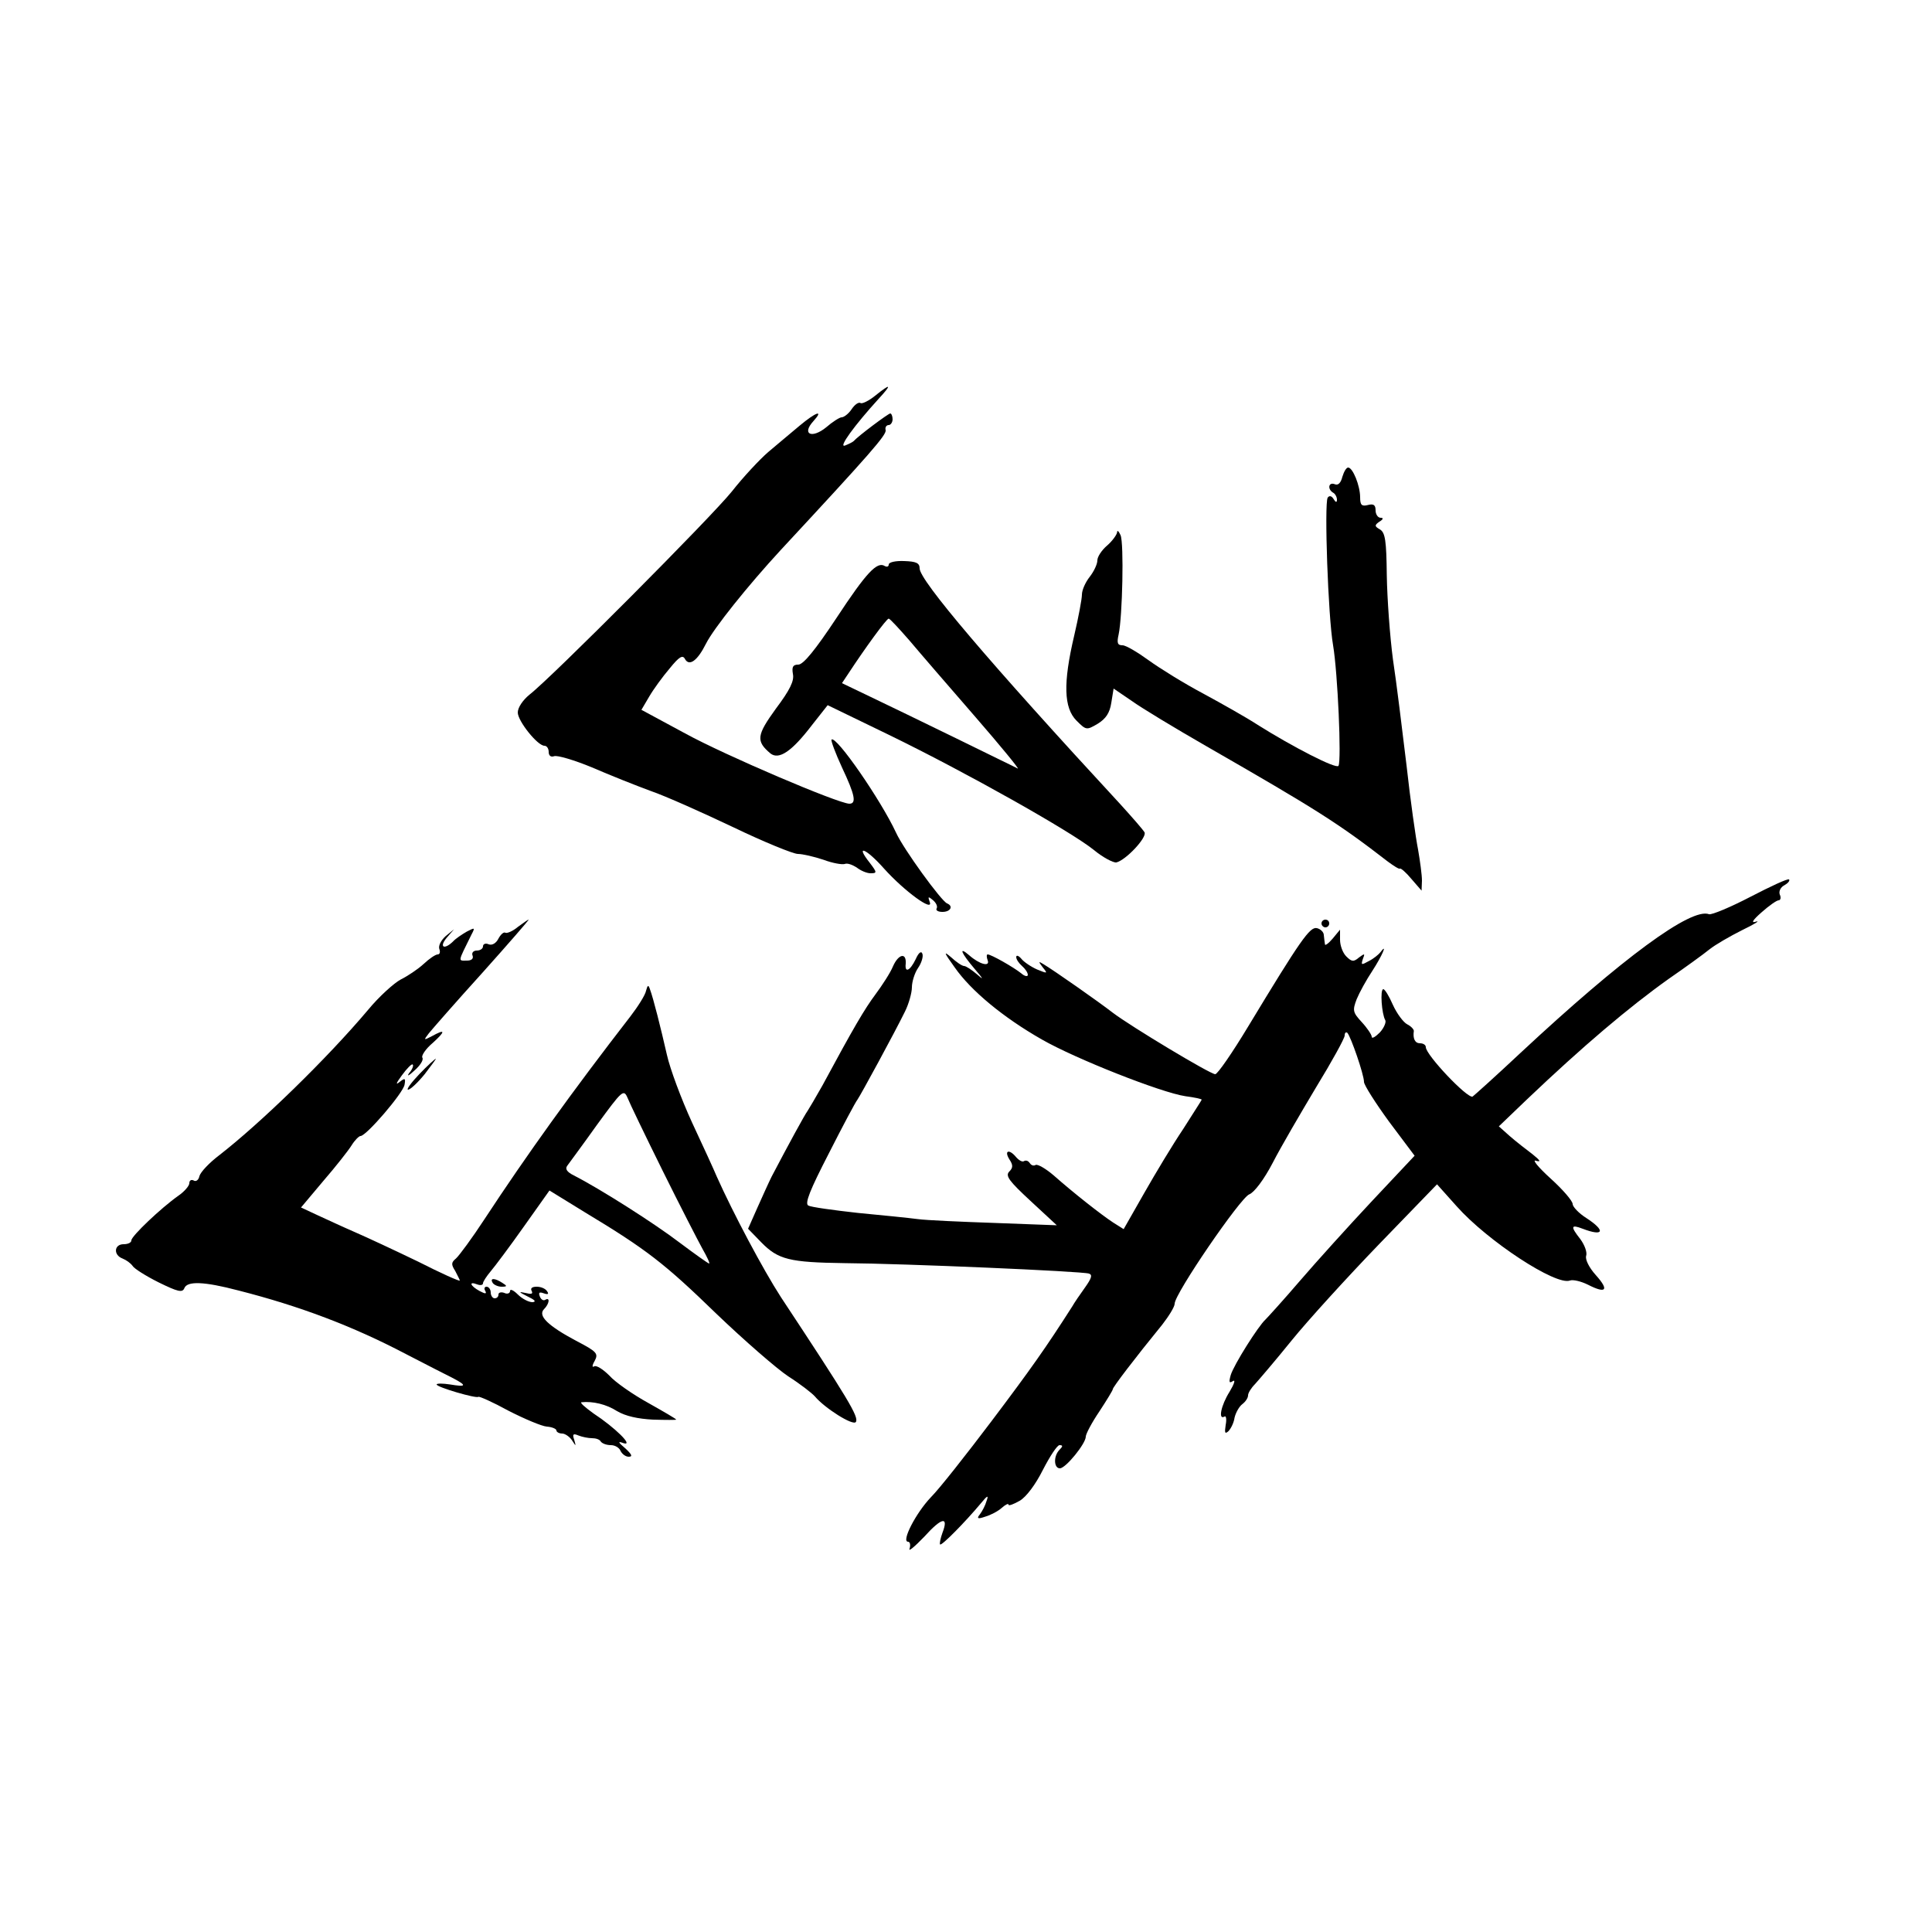
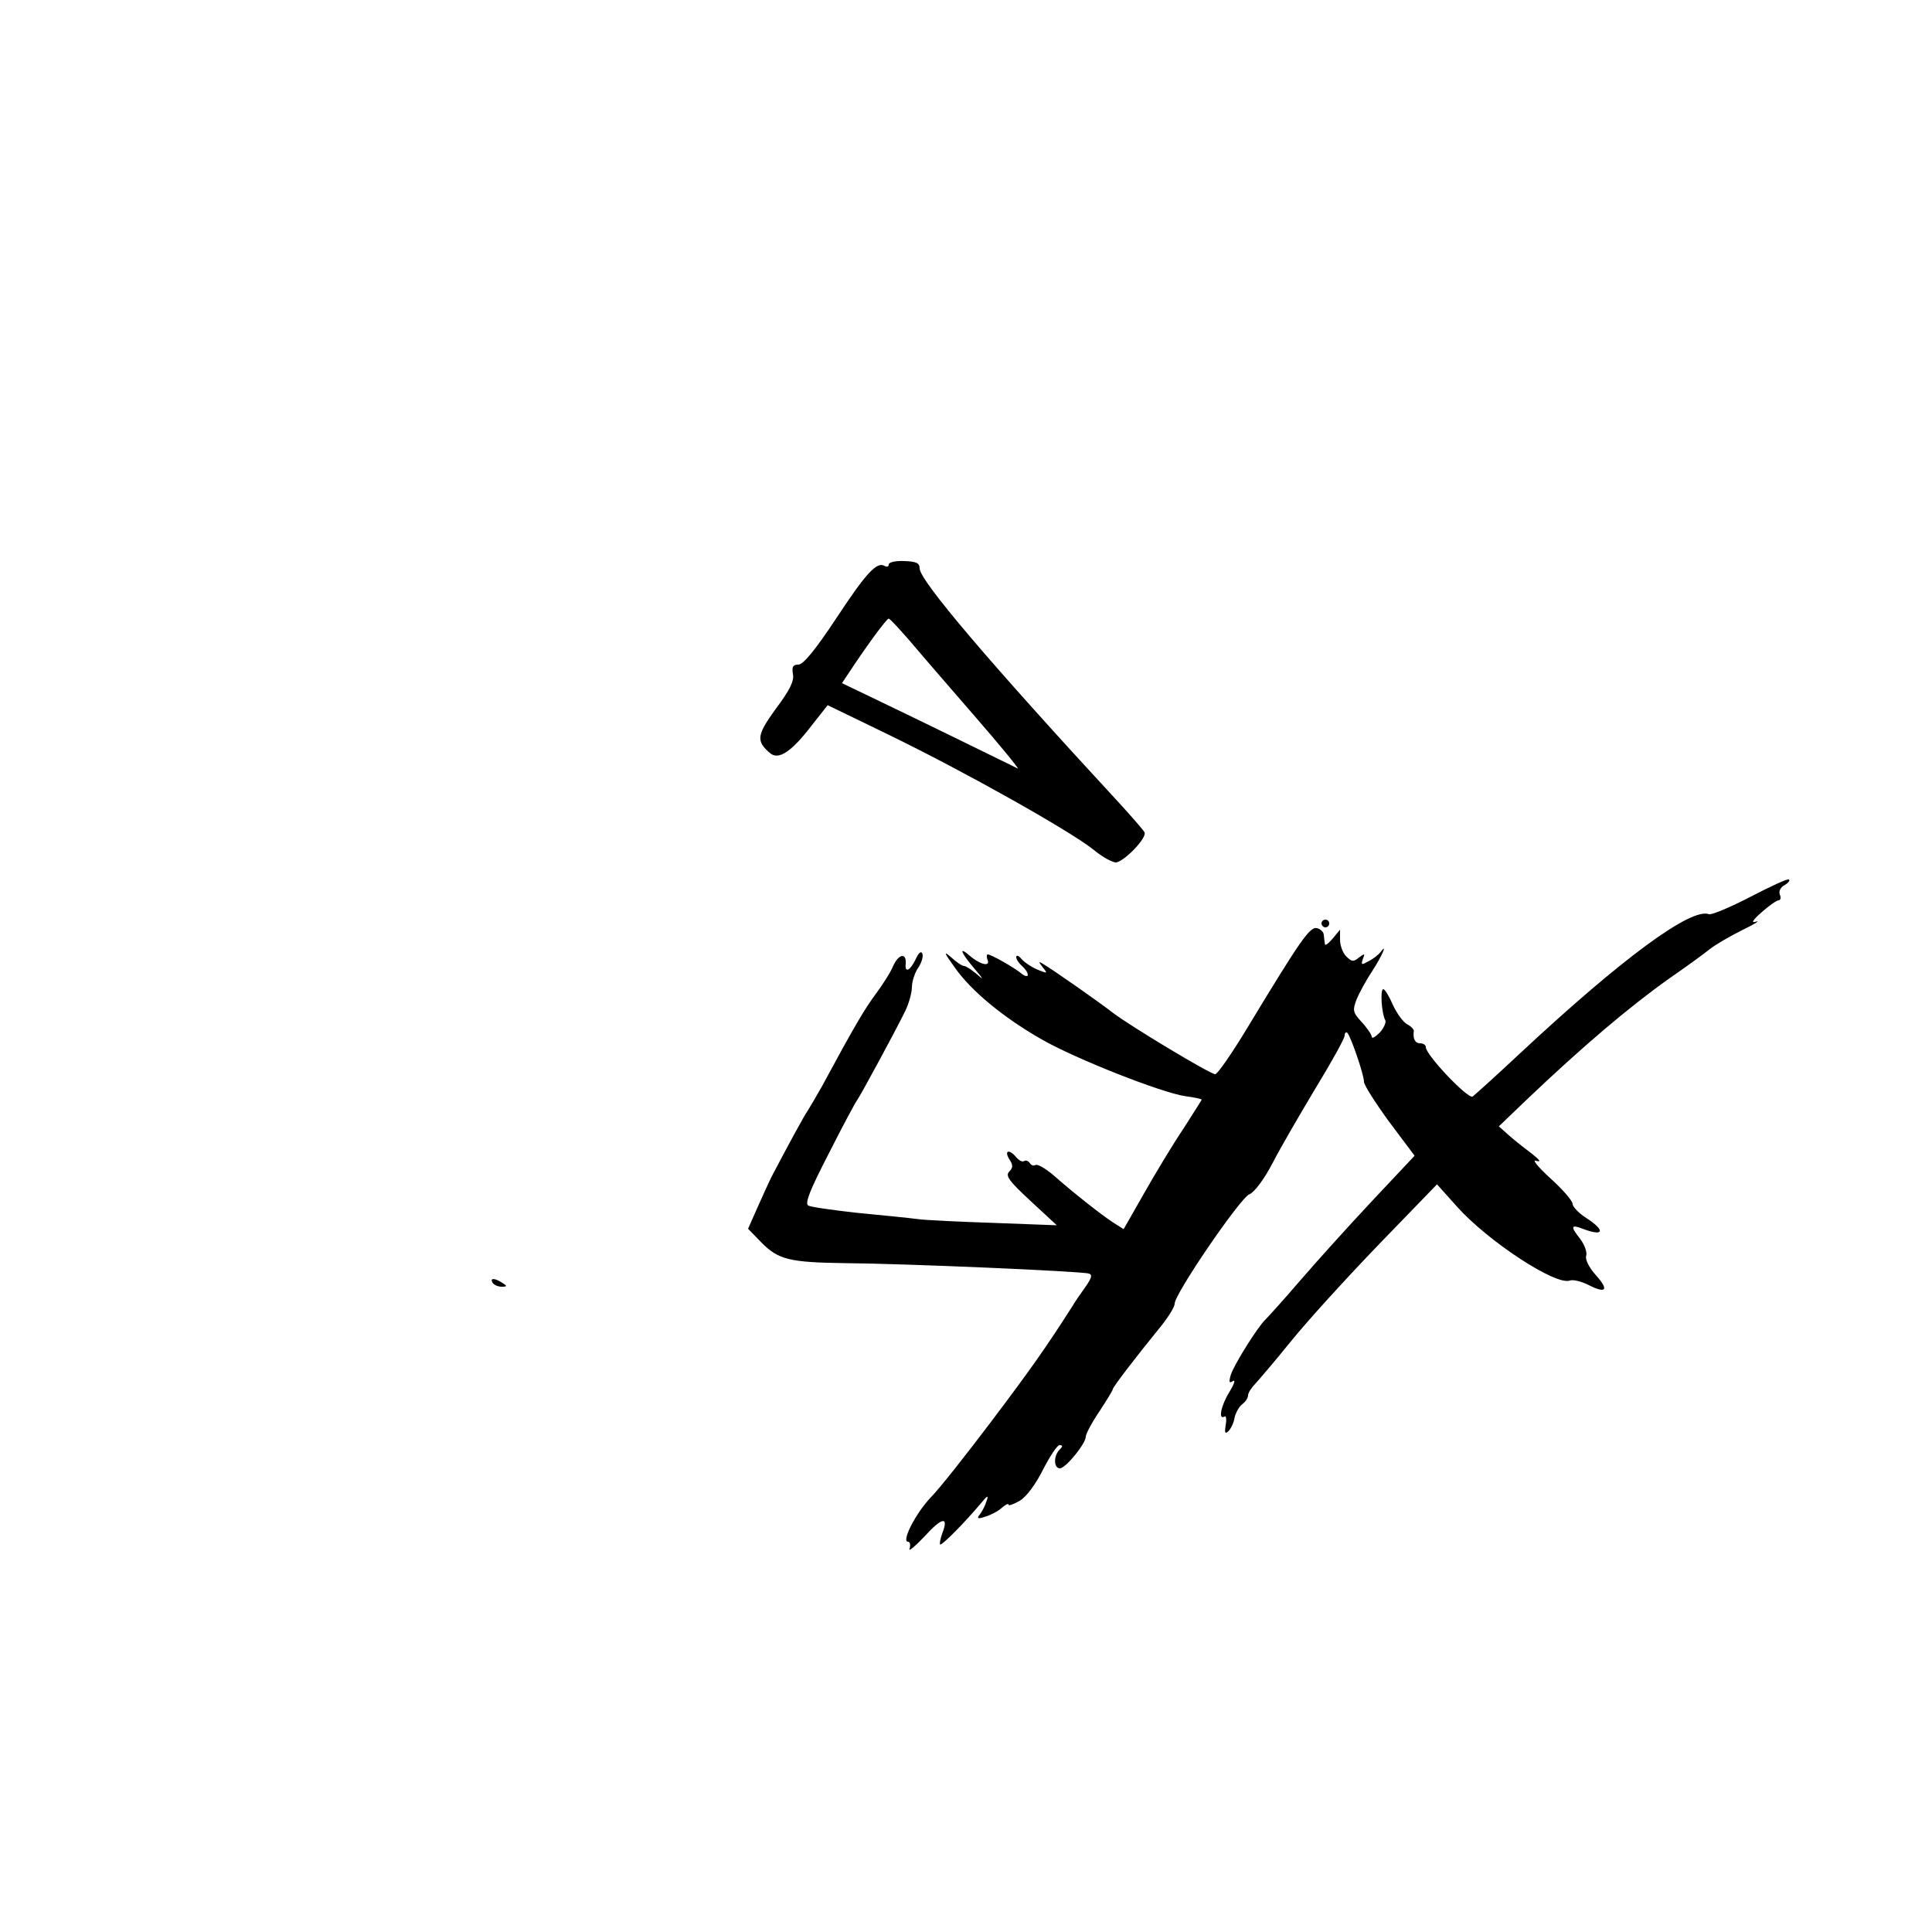
<svg xmlns="http://www.w3.org/2000/svg" version="1.0" width="500pt" height="500pt" viewBox="0 0 500 500" preserveAspectRatio="xMidYMid meet">
  <g transform="translate(0,500) scale(0.1,-0.1)" fill="#000000" stroke="none">
-     <path d="M2265 3976 c-16 -13 -34 -22 -38 -19 -5 3 -15 -4 -23 -16 -8 -12 -20 -21 -26 -21 -5 0 -24 -12 -40 -26 -37 -30 -64 -18 -33 16 28 31 7 24 -36 -12 -22 -18 -58 -49 -81 -68 -22 -19 -65 -65 -94 -102 -53 -66 -467 -482 -524 -526 -17 -14 -30 -33 -30 -46 0 -22 51 -86 69 -86 6 0 11 -7 11 -16 0 -10 6 -14 14 -11 8 3 52 -10 98 -29 46 -20 114 -47 152 -61 38 -13 134 -56 214 -94 79 -38 155 -69 167 -69 12 0 42 -7 66 -15 24 -9 48 -13 55 -11 7 3 20 -2 31 -9 10 -8 26 -15 36 -15 17 0 17 2 -2 27 -39 49 -10 38 37 -15 53 -59 129 -114 118 -86 -5 14 -4 15 9 4 8 -7 12 -16 9 -21 -3 -5 4 -9 15 -9 21 0 29 15 12 22 -15 6 -113 141 -132 183 -39 84 -155 252 -167 241 -2 -3 10 -35 27 -72 34 -72 38 -94 19 -94 -30 1 -321 125 -425 182 l-113 61 20 34 c11 19 35 52 53 73 25 31 34 36 40 24 11 -19 32 -4 54 40 20 40 109 151 193 242 233 251 275 299 272 311 -2 7 2 13 8 13 5 0 10 7 10 15 0 8 -3 15 -6 15 -5 0 -84 -59 -94 -71 -3 -3 -13 -8 -23 -12 -19 -7 25 53 87 121 35 38 32 41 -9 8z" />
-     <path d="M3474 3766 c-4 -16 -11 -23 -20 -19 -16 6 -19 -13 -4 -22 6 -3 10 -12 10 -18 0 -8 -3 -8 -9 2 -5 8 -11 9 -15 3 -9 -15 1 -308 14 -382 12 -71 22 -298 14 -312 -6 -9 -120 50 -209 106 -29 19 -93 55 -141 81 -49 26 -112 65 -141 86 -29 21 -59 39 -68 39 -13 0 -15 6 -10 28 10 47 14 236 5 257 -5 11 -9 14 -9 7 -1 -6 -12 -22 -26 -34 -14 -12 -25 -29 -25 -38 0 -10 -9 -29 -20 -43 -11 -14 -20 -34 -20 -46 0 -11 -9 -59 -20 -106 -29 -123 -27 -187 6 -220 25 -25 26 -25 55 -8 21 13 31 28 35 54 l6 37 47 -32 c25 -18 111 -70 191 -116 289 -166 344 -201 472 -300 15 -11 29 -20 31 -18 2 2 16 -10 30 -27 l26 -30 1 26 c0 15 -5 51 -10 80 -6 30 -20 128 -30 219 -11 91 -26 214 -35 273 -8 60 -15 158 -16 218 -1 90 -4 111 -18 119 -14 8 -14 11 -1 20 10 6 11 10 3 10 -7 0 -13 9 -13 19 0 14 -5 18 -20 14 -16 -4 -20 0 -20 20 0 30 -19 77 -31 77 -5 0 -11 -11 -15 -24z" />
    <path d="M2300 3539 c0 -5 -4 -7 -10 -4 -20 13 -48 -17 -125 -134 -55 -83 -86 -121 -99 -121 -14 0 -17 -6 -14 -24 4 -18 -8 -42 -44 -90 -50 -69 -52 -84 -14 -116 22 -17 55 5 107 73 l41 52 161 -78 c199 -97 467 -248 527 -296 24 -20 51 -34 59 -33 25 6 80 65 73 78 -4 7 -32 39 -62 72 -341 369 -520 580 -520 611 0 14 -9 18 -40 19 -22 1 -40 -3 -40 -9z m54 -197 c26 -31 103 -120 169 -196 66 -76 116 -137 111 -135 -5 3 -76 37 -159 78 -82 40 -183 89 -223 108 l-73 35 18 27 c42 64 98 141 103 140 3 0 27 -26 54 -57z" />
    <path d="M4530 2679 c-52 -27 -100 -47 -107 -45 -46 18 -224 -113 -487 -358 -65 -61 -122 -112 -125 -114 -14 -5 -121 108 -121 128 0 6 -7 10 -15 10 -13 0 -19 12 -16 32 0 4 -7 12 -17 17 -10 5 -27 28 -37 50 -10 23 -21 41 -25 41 -9 0 -4 -65 5 -80 3 -5 -3 -20 -14 -32 -12 -12 -21 -17 -21 -11 0 5 -12 23 -26 38 -23 25 -24 30 -13 59 7 17 25 50 41 74 24 37 41 75 20 47 -4 -5 -17 -16 -29 -22 -20 -11 -21 -11 -16 5 6 15 5 15 -10 4 -14 -12 -19 -11 -33 3 -9 9 -16 28 -16 43 l0 26 -19 -23 c-11 -13 -20 -19 -20 -15 -1 5 -2 16 -3 24 0 8 -9 16 -18 18 -18 4 -42 -30 -178 -255 -41 -68 -79 -123 -85 -123 -13 0 -219 124 -265 159 -36 28 -153 110 -180 126 -13 8 -13 7 -1 -9 13 -16 12 -16 -15 -5 -16 7 -35 20 -41 28 -7 8 -13 10 -13 4 0 -6 7 -16 15 -23 8 -7 15 -17 15 -23 0 -5 -8 -4 -17 4 -20 16 -78 49 -87 49 -3 0 -3 -7 0 -15 7 -18 -21 -11 -48 13 -28 24 -21 6 14 -35 23 -27 25 -31 7 -15 -14 12 -29 22 -34 22 -5 0 -20 10 -34 23 -20 17 -18 12 10 -27 42 -60 125 -129 225 -186 87 -50 310 -138 372 -147 23 -3 42 -7 42 -9 0 -1 -22 -35 -48 -76 -27 -40 -72 -115 -101 -166 l-53 -93 -27 17 c-32 21 -103 77 -154 122 -21 18 -42 30 -47 27 -5 -3 -11 -1 -15 5 -4 6 -10 8 -15 5 -4 -3 -13 2 -20 10 -18 22 -32 18 -18 -5 10 -15 10 -22 0 -32 -11 -11 0 -25 55 -76 l68 -63 -160 6 c-88 3 -178 7 -200 10 -22 3 -92 10 -155 16 -63 7 -121 15 -128 19 -10 5 4 40 53 135 36 71 69 133 74 139 9 13 96 173 123 228 10 20 18 49 18 63 0 14 7 37 16 50 9 13 14 30 11 37 -3 8 -10 2 -17 -14 -15 -31 -29 -37 -26 -12 2 30 -19 25 -33 -7 -7 -17 -28 -49 -45 -72 -29 -39 -56 -85 -138 -237 -17 -30 -34 -59 -38 -65 -7 -9 -50 -88 -93 -170 -8 -16 -25 -54 -38 -83 l-23 -52 34 -35 c44 -45 73 -52 216 -54 153 -1 615 -21 632 -27 10 -3 7 -12 -10 -36 -13 -18 -28 -40 -33 -49 -69 -108 -108 -163 -209 -297 -65 -86 -135 -175 -157 -197 -39 -41 -77 -115 -59 -115 5 0 7 -8 4 -18 -4 -9 13 5 38 31 45 50 64 54 47 10 -5 -14 -8 -28 -6 -30 4 -4 65 58 106 107 17 21 20 21 14 5 -3 -11 -11 -26 -17 -34 -9 -11 -6 -13 14 -6 14 4 33 14 43 23 9 8 17 12 17 8 0 -4 13 1 29 10 17 10 41 42 60 80 18 35 37 64 43 64 9 0 9 -3 0 -12 -16 -16 -15 -48 1 -48 15 0 67 64 67 82 0 7 16 37 35 65 19 29 35 55 35 58 0 5 57 80 128 167 17 22 32 46 32 54 0 26 170 274 193 283 13 5 38 38 61 82 21 41 72 128 112 195 41 67 74 127 74 134 0 7 3 10 7 7 9 -10 43 -108 43 -127 0 -8 30 -55 65 -103 l66 -88 -110 -117 c-60 -64 -144 -157 -187 -207 -42 -49 -83 -94 -89 -100 -18 -16 -82 -117 -90 -144 -5 -18 -4 -22 6 -15 7 4 3 -8 -9 -28 -22 -35 -30 -74 -13 -64 4 3 6 -7 3 -22 -3 -20 -2 -24 7 -16 6 6 14 21 16 35 3 13 12 29 20 35 8 6 15 16 15 23 0 6 8 19 18 29 9 10 52 60 94 112 42 52 145 165 227 250 l150 155 51 -57 c80 -90 257 -206 293 -192 8 3 29 -2 47 -11 47 -24 55 -14 20 25 -18 20 -28 41 -25 50 3 9 -4 28 -15 43 -26 33 -25 39 6 27 55 -21 60 -5 9 28 -19 12 -35 29 -35 36 0 8 -26 38 -57 66 -32 29 -49 50 -38 46 14 -4 11 1 -9 17 -16 12 -43 33 -59 47 l-28 25 73 70 c144 137 263 238 367 312 42 29 89 63 105 76 15 12 53 34 85 50 31 15 47 25 36 22 -14 -5 -10 3 14 24 19 17 39 31 44 31 5 0 7 7 3 15 -3 8 2 19 12 24 9 5 15 12 12 15 -3 3 -48 -18 -100 -45z" />
-     <path d="M1340 2601 c-13 -11 -28 -17 -32 -15 -4 3 -12 -4 -18 -15 -6 -12 -16 -18 -25 -15 -8 4 -15 1 -15 -5 0 -6 -7 -11 -16 -11 -9 0 -14 -6 -11 -13 3 -8 -3 -13 -14 -13 -24 0 -25 -6 11 67 10 19 9 19 -12 8 -12 -7 -29 -18 -36 -26 -23 -22 -36 -14 -16 10 l19 22 -22 -18 c-12 -11 -19 -25 -16 -33 3 -8 1 -14 -4 -14 -6 0 -22 -11 -37 -25 -14 -13 -41 -31 -59 -40 -17 -9 -56 -44 -84 -78 -107 -127 -279 -294 -386 -377 -25 -19 -48 -43 -51 -54 -2 -10 -9 -15 -15 -11 -6 3 -11 0 -11 -7 0 -7 -13 -22 -29 -33 -44 -31 -121 -104 -121 -115 0 -6 -9 -10 -20 -10 -25 0 -27 -28 -3 -37 10 -4 21 -12 26 -19 4 -7 34 -26 68 -43 49 -24 61 -27 66 -15 7 19 50 18 141 -6 157 -40 295 -92 432 -164 52 -27 107 -55 123 -63 36 -19 34 -23 -8 -16 -19 3 -35 3 -35 0 0 -7 103 -37 108 -32 2 2 38 -14 78 -36 41 -21 86 -40 99 -41 14 -1 25 -6 25 -10 0 -4 7 -8 15 -8 7 0 19 -8 25 -17 11 -17 11 -17 6 1 -5 14 -3 17 11 11 10 -4 26 -7 35 -7 10 0 20 -3 23 -9 4 -5 15 -9 26 -9 11 0 22 -7 25 -15 4 -8 13 -15 21 -15 11 0 8 6 -8 21 -20 17 -21 20 -5 14 27 -8 -23 41 -78 77 -22 16 -36 28 -31 29 29 3 64 -5 92 -23 22 -13 54 -20 93 -22 33 -1 60 -1 60 0 0 2 -33 21 -72 43 -40 22 -86 54 -101 71 -16 16 -33 27 -39 24 -6 -4 -6 2 1 14 10 19 6 24 -48 52 -73 39 -100 65 -83 82 14 14 16 32 3 24 -5 -3 -11 1 -14 9 -4 10 -1 12 10 8 11 -4 14 -2 9 5 -4 7 -16 12 -27 12 -12 0 -17 -4 -13 -11 4 -8 -1 -9 -17 -5 -18 4 -16 2 6 -9 19 -9 24 -14 13 -15 -10 0 -27 9 -38 20 -11 11 -20 15 -20 9 0 -6 -7 -9 -15 -5 -8 3 -15 1 -15 -4 0 -6 -4 -10 -10 -10 -5 0 -10 7 -10 15 0 8 -5 15 -11 15 -5 0 -7 -5 -3 -11 4 -8 0 -8 -15 0 -24 13 -29 26 -6 17 8 -3 15 -2 15 3 0 4 9 18 20 31 11 13 50 65 86 116 l66 93 91 -56 c161 -97 207 -133 341 -263 72 -69 156 -142 186 -162 30 -19 61 -43 69 -52 25 -30 99 -77 106 -66 8 13 -19 58 -194 323 -46 71 -124 218 -166 312 -7 17 -36 80 -64 140 -28 61 -57 139 -65 175 -16 70 -35 146 -44 170 -4 12 -6 11 -10 -4 -2 -11 -21 -41 -41 -67 -151 -195 -268 -358 -377 -524 -32 -49 -66 -95 -74 -102 -12 -10 -13 -15 -2 -32 6 -12 12 -23 12 -25 0 -3 -49 19 -108 49 -60 29 -133 63 -163 76 -30 13 -73 33 -97 44 l-43 20 58 69 c32 37 65 79 73 92 8 13 19 24 23 24 15 0 111 112 114 133 3 17 1 18 -14 6 -10 -8 -7 -1 7 18 13 18 26 31 28 28 3 -2 -1 -13 -9 -22 -7 -10 -1 -7 13 6 15 13 25 28 21 34 -3 5 9 23 27 38 34 31 33 37 -3 17 -21 -11 -21 -10 -7 8 8 10 70 81 138 156 68 76 122 138 120 138 -2 0 -14 -9 -28 -19z m375 -631 c45 -91 92 -182 103 -202 12 -21 20 -38 17 -38 -2 0 -36 24 -76 54 -64 49 -207 140 -274 174 -18 9 -23 17 -17 25 5 7 40 54 77 106 65 89 69 93 79 70 5 -13 46 -98 91 -189z" />
    <path d="M3420 2610 c0 -5 5 -10 10 -10 6 0 10 5 10 10 0 6 -4 10 -10 10 -5 0 -10 -4 -10 -10z" />
-     <path d="M1085 2220 c-21 -22 -34 -40 -29 -40 6 0 25 18 43 40 17 22 30 40 29 40 -2 0 -22 -18 -43 -40z" />
    <path d="M1275 1680 c3 -5 14 -10 23 -10 15 0 15 2 2 10 -20 13 -33 13 -25 0z" />
  </g>
</svg>